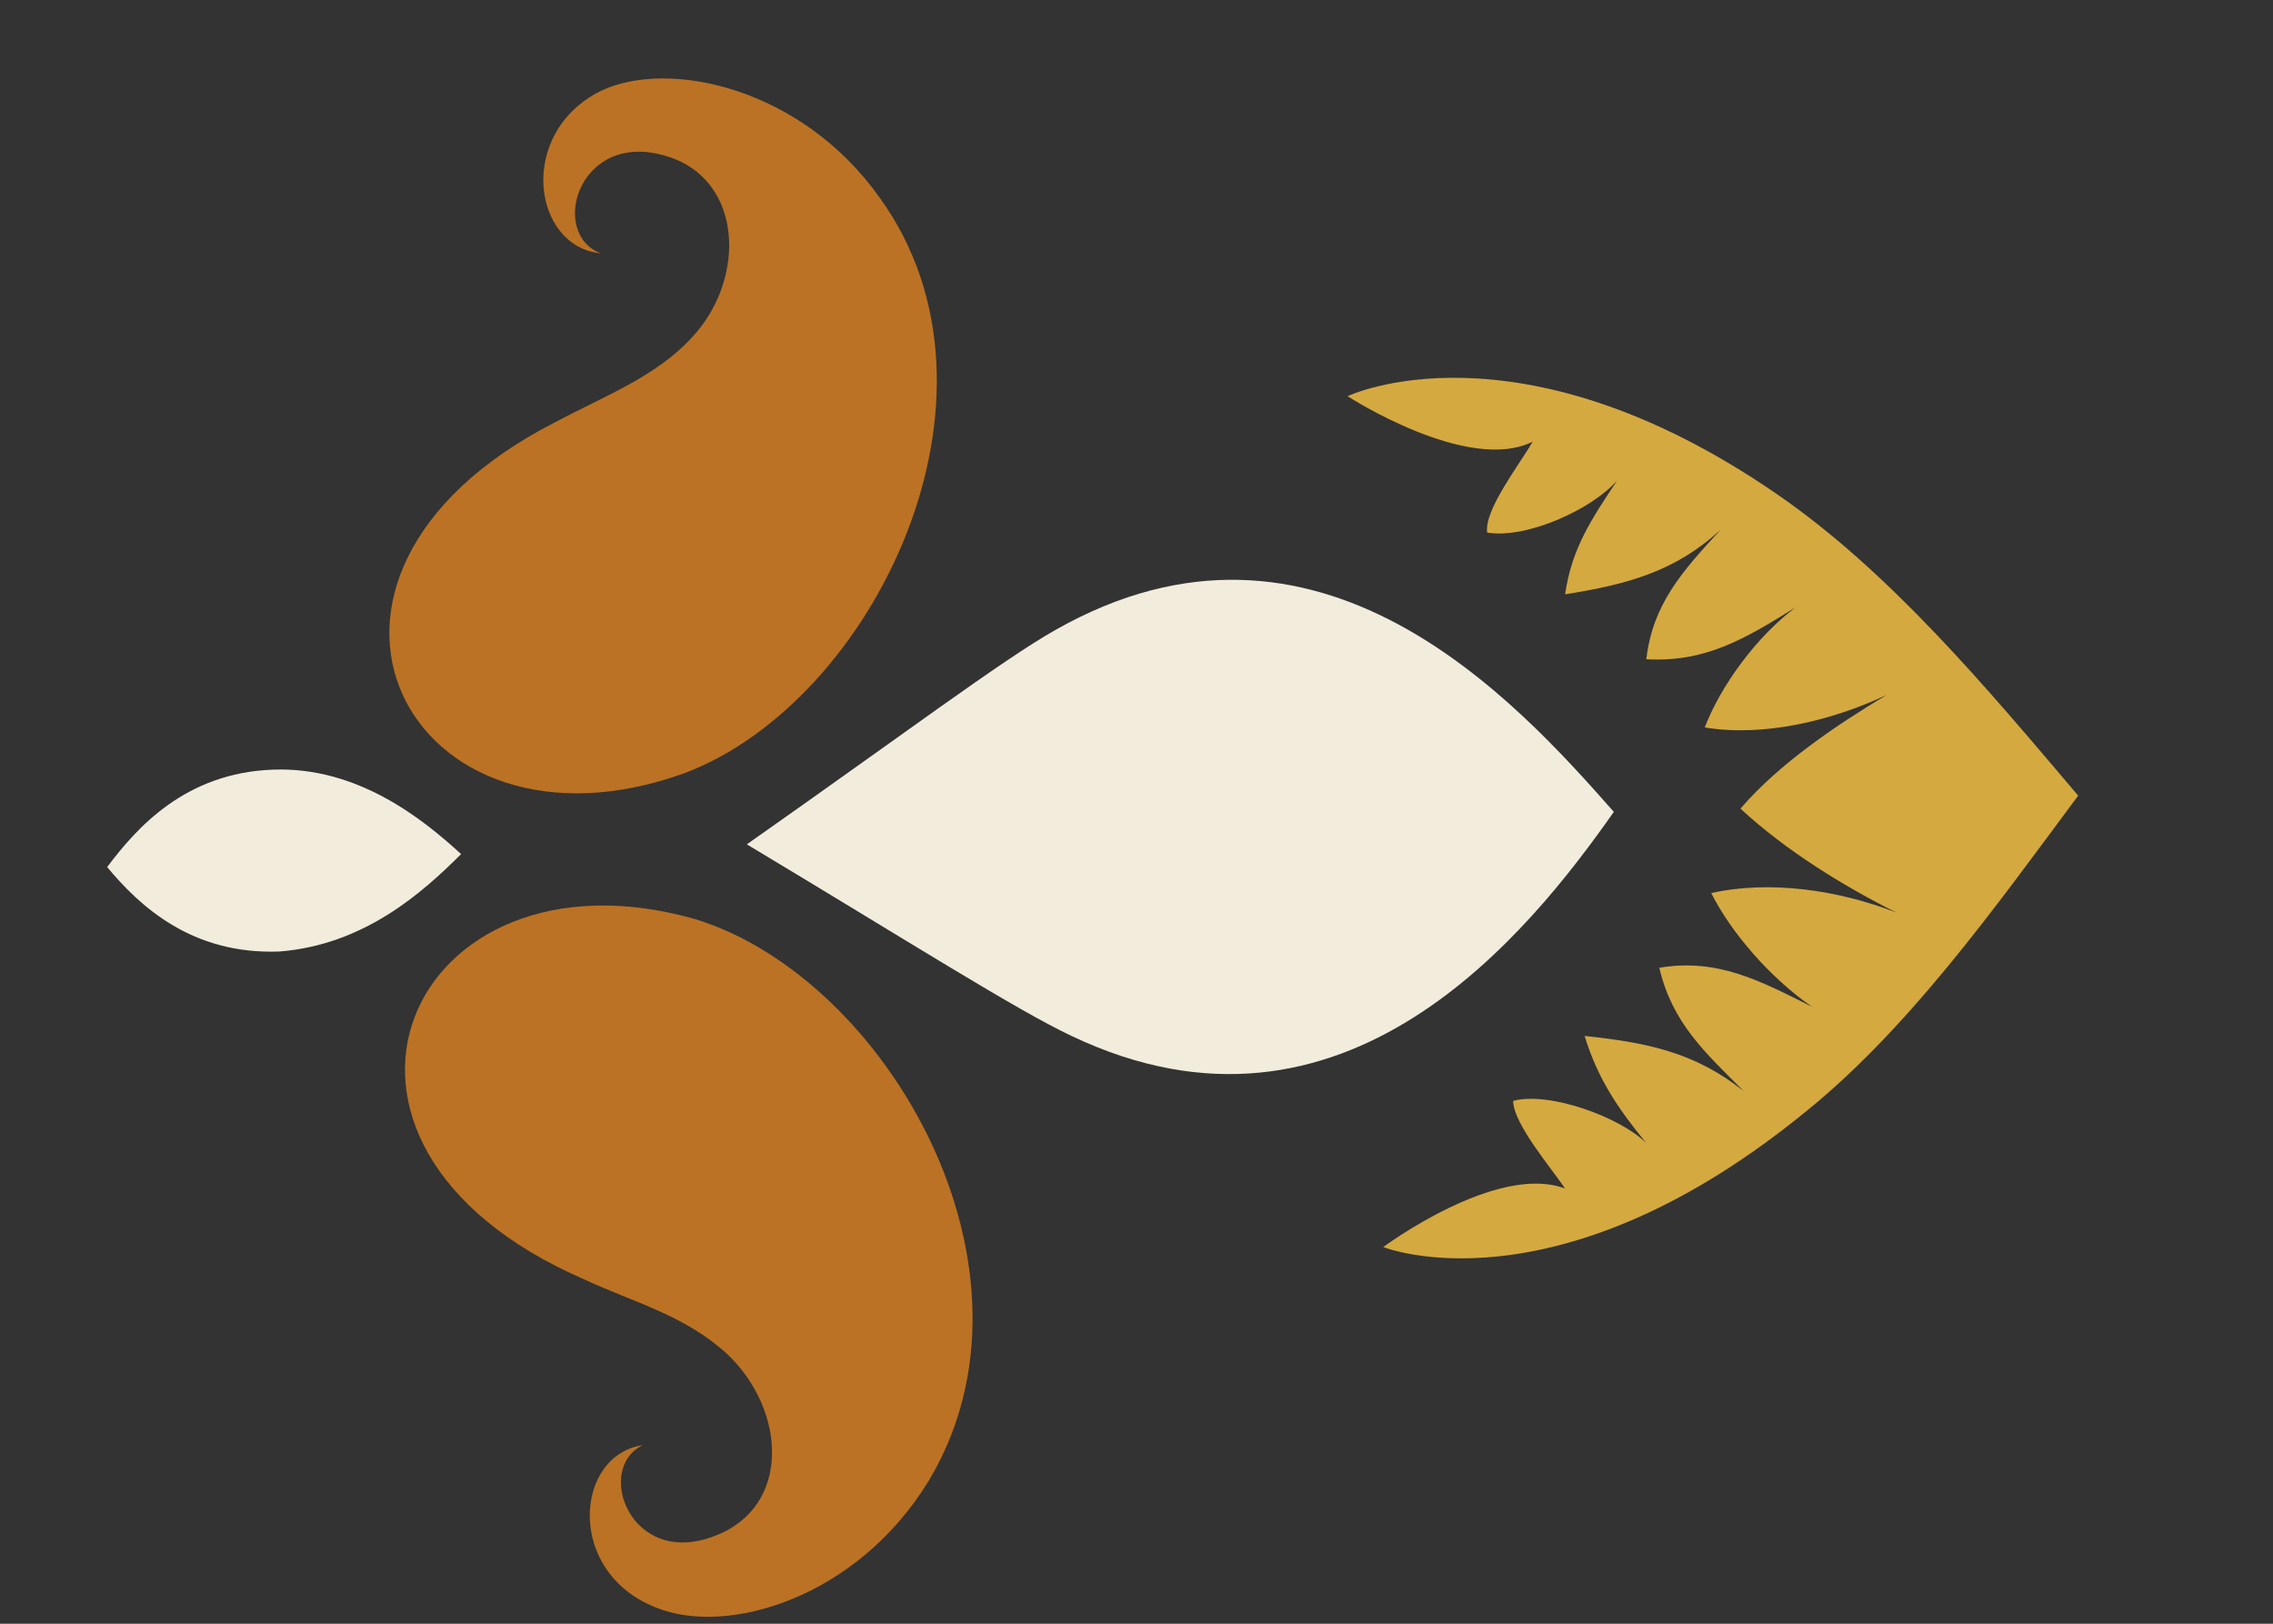
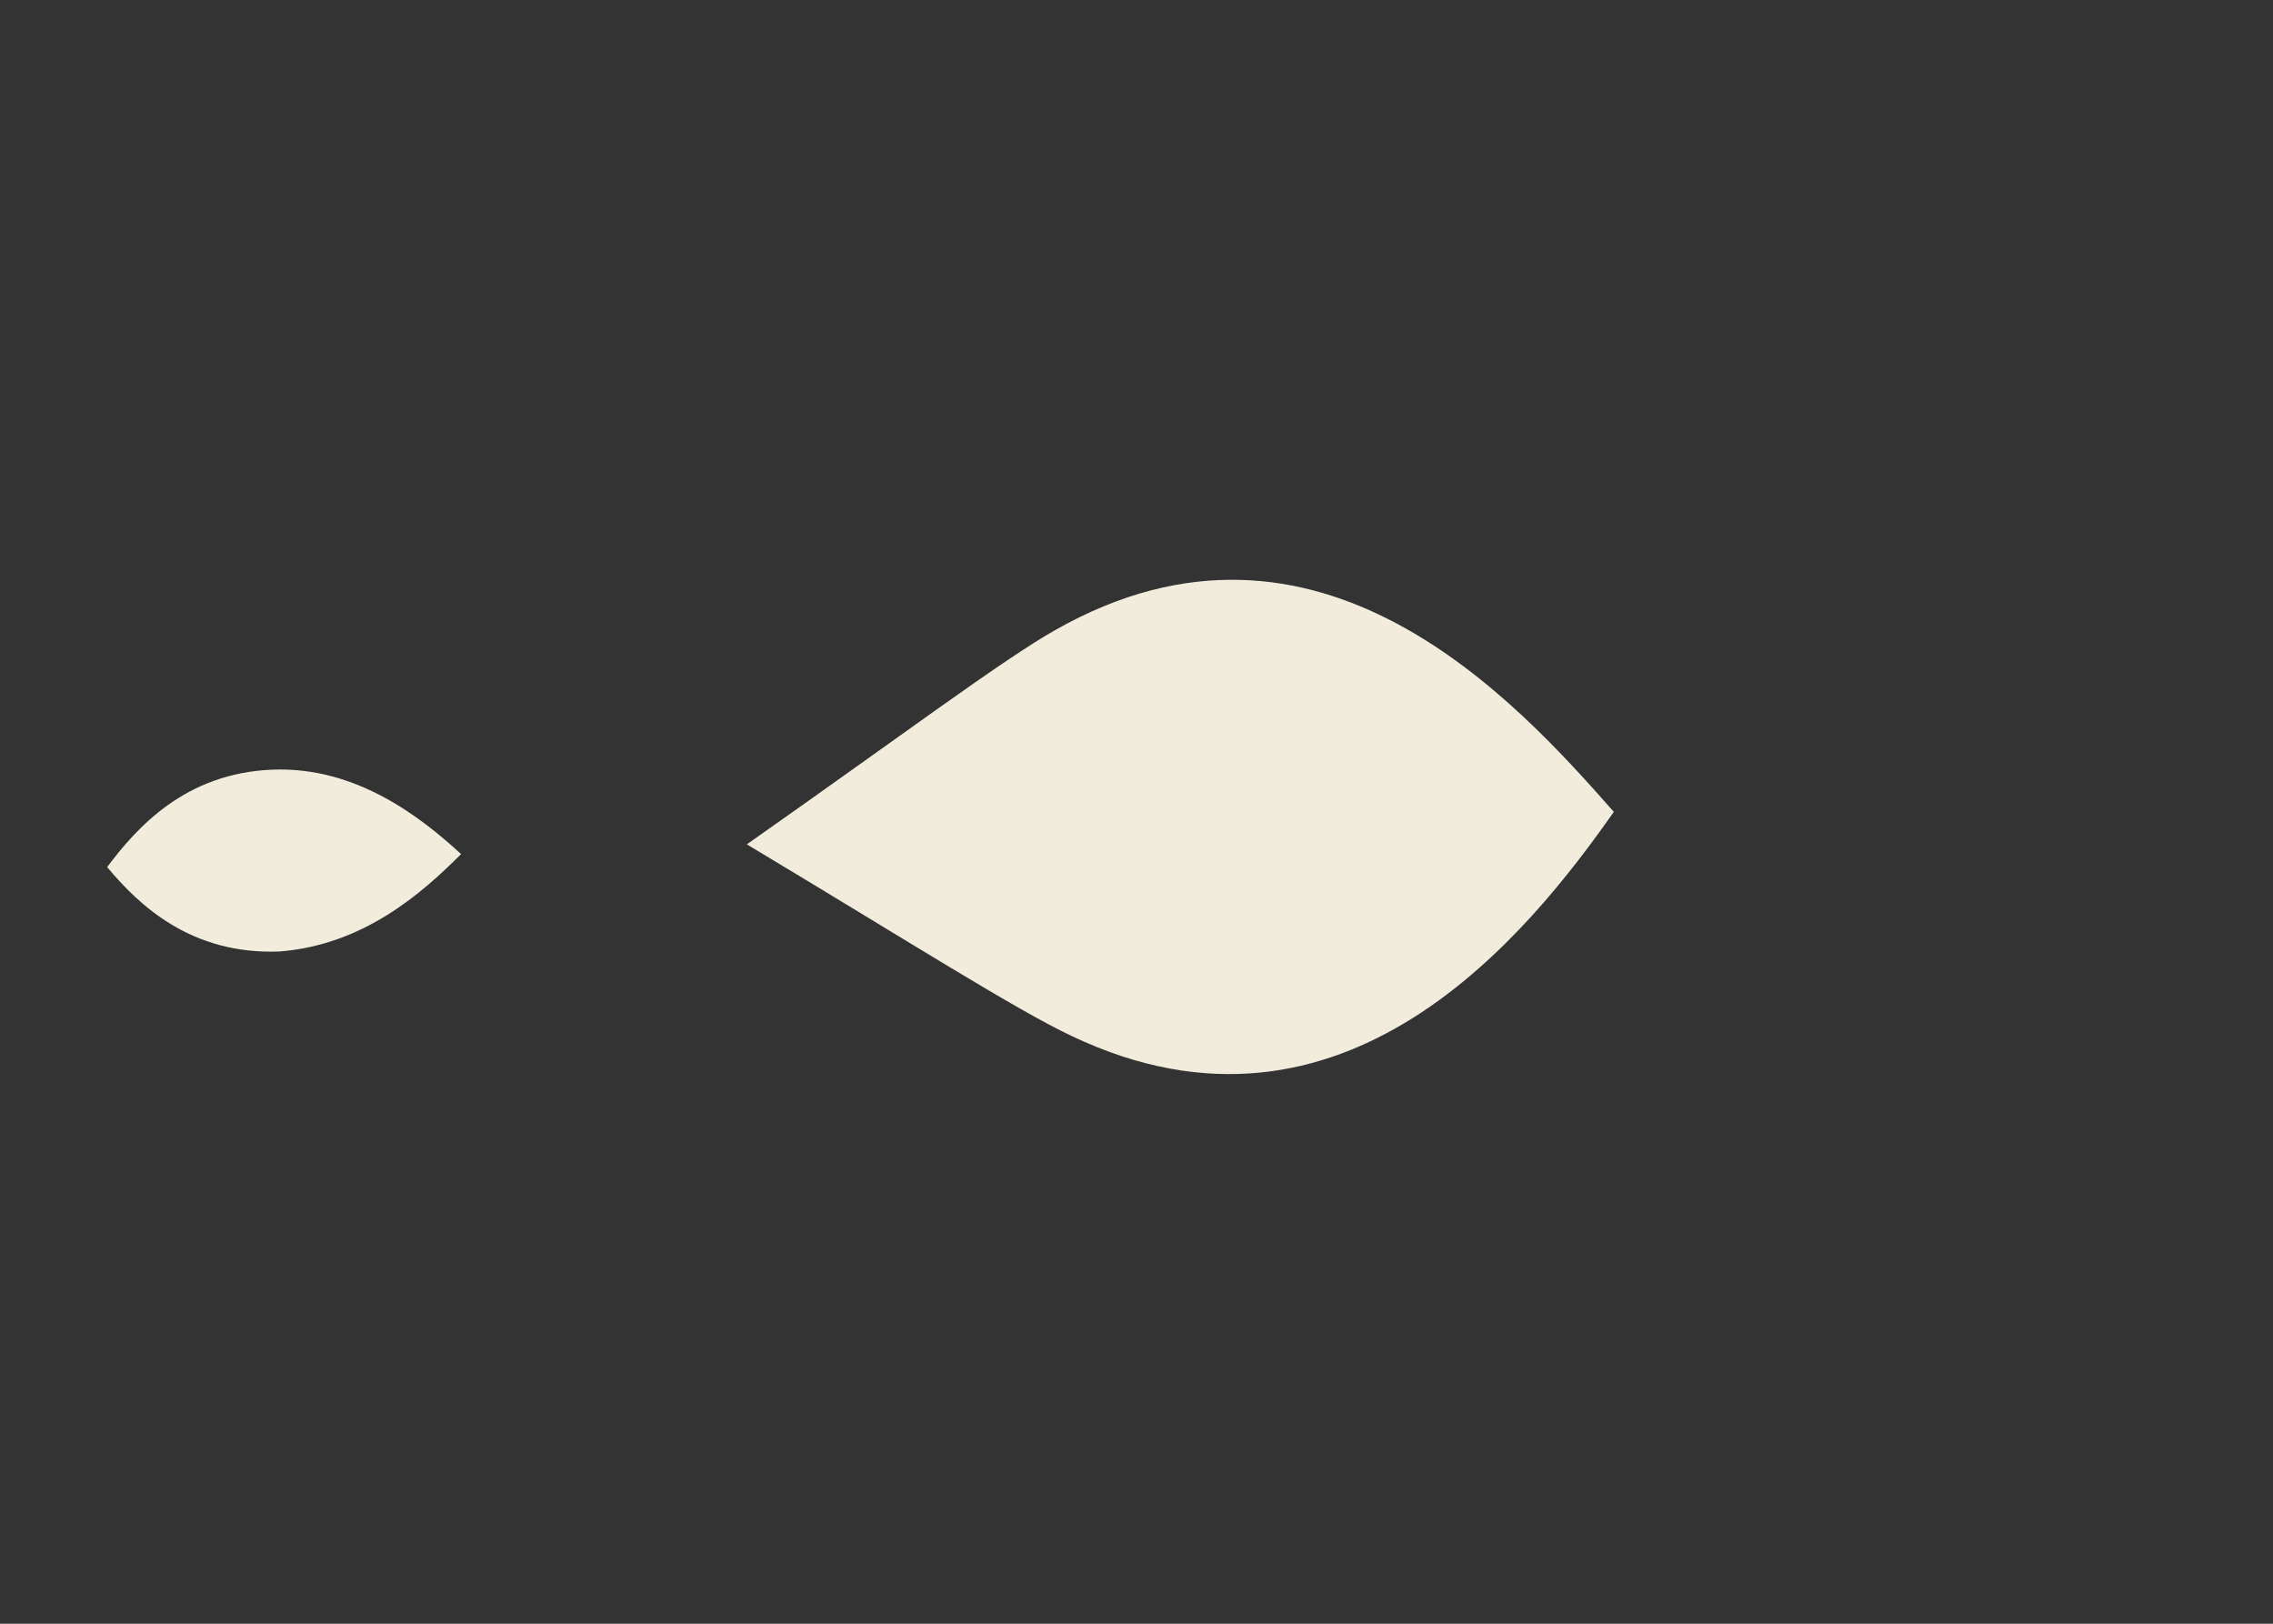
<svg xmlns="http://www.w3.org/2000/svg" id="Слой_1" x="0px" y="0px" viewBox="0 0 70 50" style="enable-background:new 0 0 70 50;" xml:space="preserve">
  <rect x="0" y="0" width="70" height="50" fill="#333333" stroke="none" />
  <style type="text/css"> .st0{fill:#BB7224;} .st1{fill:#F2ECDC;} .st2{fill:#D4A940;} </style>
  <g>
-     <path class="st0" d="M21.1,23.8c5.8-2.2,10.4-11.6,6-17.7c-2.4-3.4-6.5-4.3-8.6-3.3c-2.6,1.3-2.1,4.8,0,5c-1.6-0.6-0.7-3.8,2-3 c2.4,0.7,2.5,3.8,0.8,5.6c-1.1,1.2-2.7,1.8-4.2,2.6C7.7,17.8,12.6,26.9,21.1,23.8z M18,39.4c1.5,0.7,3.1,1.1,4.4,2.3 c1.8,1.7,2,4.7-0.4,5.6c-2.6,1-3.7-2.1-2.2-2.8c-2.1,0.3-2.4,3.9,0.4,5c2.2,0.9,6.2-0.3,8.4-3.9c3.9-6.5-1.3-15.5-7.2-17.3 C12.6,25.8,8.3,35.2,18,39.4z" />
    <path class="st1" d="M32.5,19.4c-1.6,0.9-4.8,3.3-9.5,6.6c5,3,8.3,5.1,10,5.9c8.4,4,14.1-3.2,16.7-6.9 C46.7,21.6,40.6,14.8,32.5,19.4z M3.3,26.7c0.9-1.2,2.4-2.9,5.1-3c2.6-0.1,4.6,1.5,5.8,2.6c-1.2,1.2-3,2.8-5.6,3 C5.9,29.4,4.3,27.9,3.3,26.7z" />
-     <path class="st2" d="M54.7,15.2c3.5,2.4,6.5,6,9.3,9.3c-2.6,3.5-5.3,7.3-8.6,9.9c-7.6,6.1-12.8,4-12.8,4s3.5-2.6,5.6-1.8 c-0.4-0.6-1.6-2-1.6-2.7c1.1-0.3,3.3,0.5,4.1,1.3c-0.9-1.1-1.5-2-1.9-3.3c1.9,0.2,3.4,0.5,4.9,1.7c-1.2-1.2-2.2-2.1-2.6-3.8 c1.8-0.3,3.1,0.4,4.7,1.2c-1.3-0.9-2.5-2.3-3.1-3.5c1.8-0.4,3.9-0.1,5.7,0.6c-1.6-0.8-3.4-1.9-4.8-3.2c1.2-1.4,3-2.6,4.5-3.5 c-1.7,0.8-3.8,1.3-5.6,1c0.5-1.3,1.6-2.8,2.8-3.7c-1.6,1-2.8,1.7-4.6,1.6c0.2-1.7,1.1-2.7,2.3-4c-1.4,1.3-2.9,1.7-4.8,2 c0.2-1.4,0.8-2.3,1.6-3.5c-0.8,0.9-2.8,1.8-4,1.6c-0.1-0.7,1-2.1,1.4-2.8c-2,1-5.7-1.4-5.7-1.4S46.7,9.7,54.7,15.2z" />
  </g>
</svg>